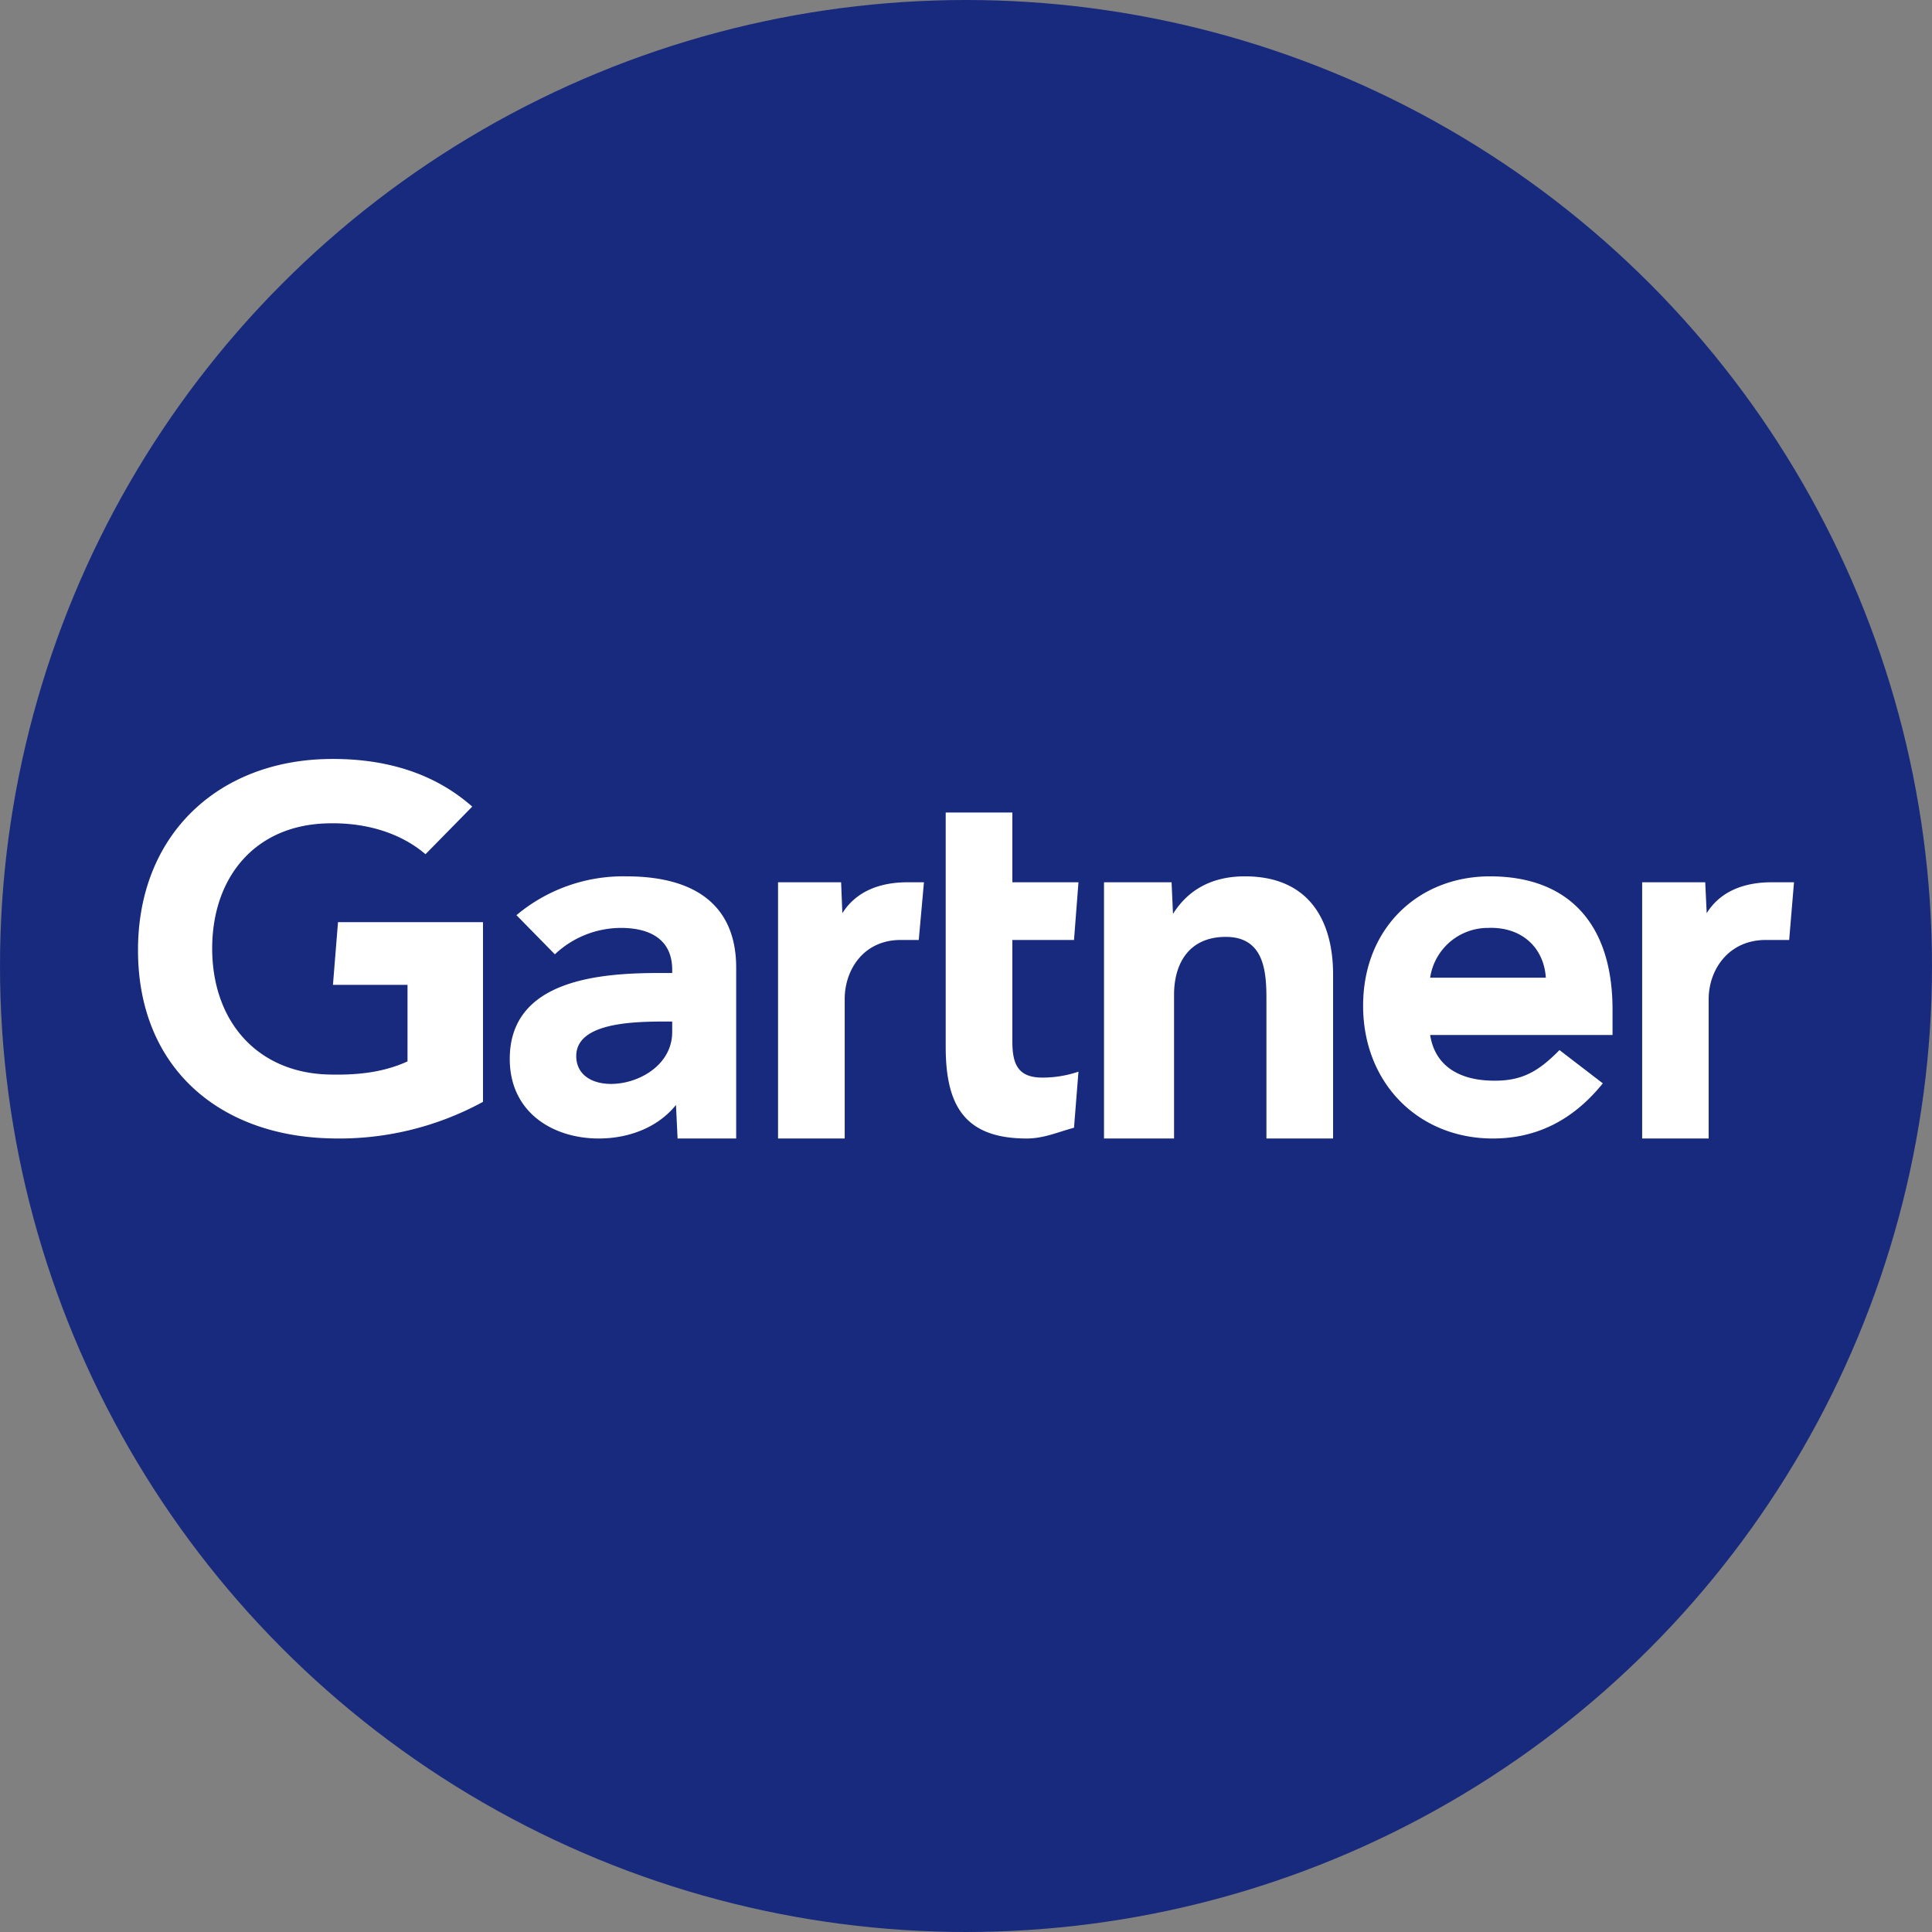
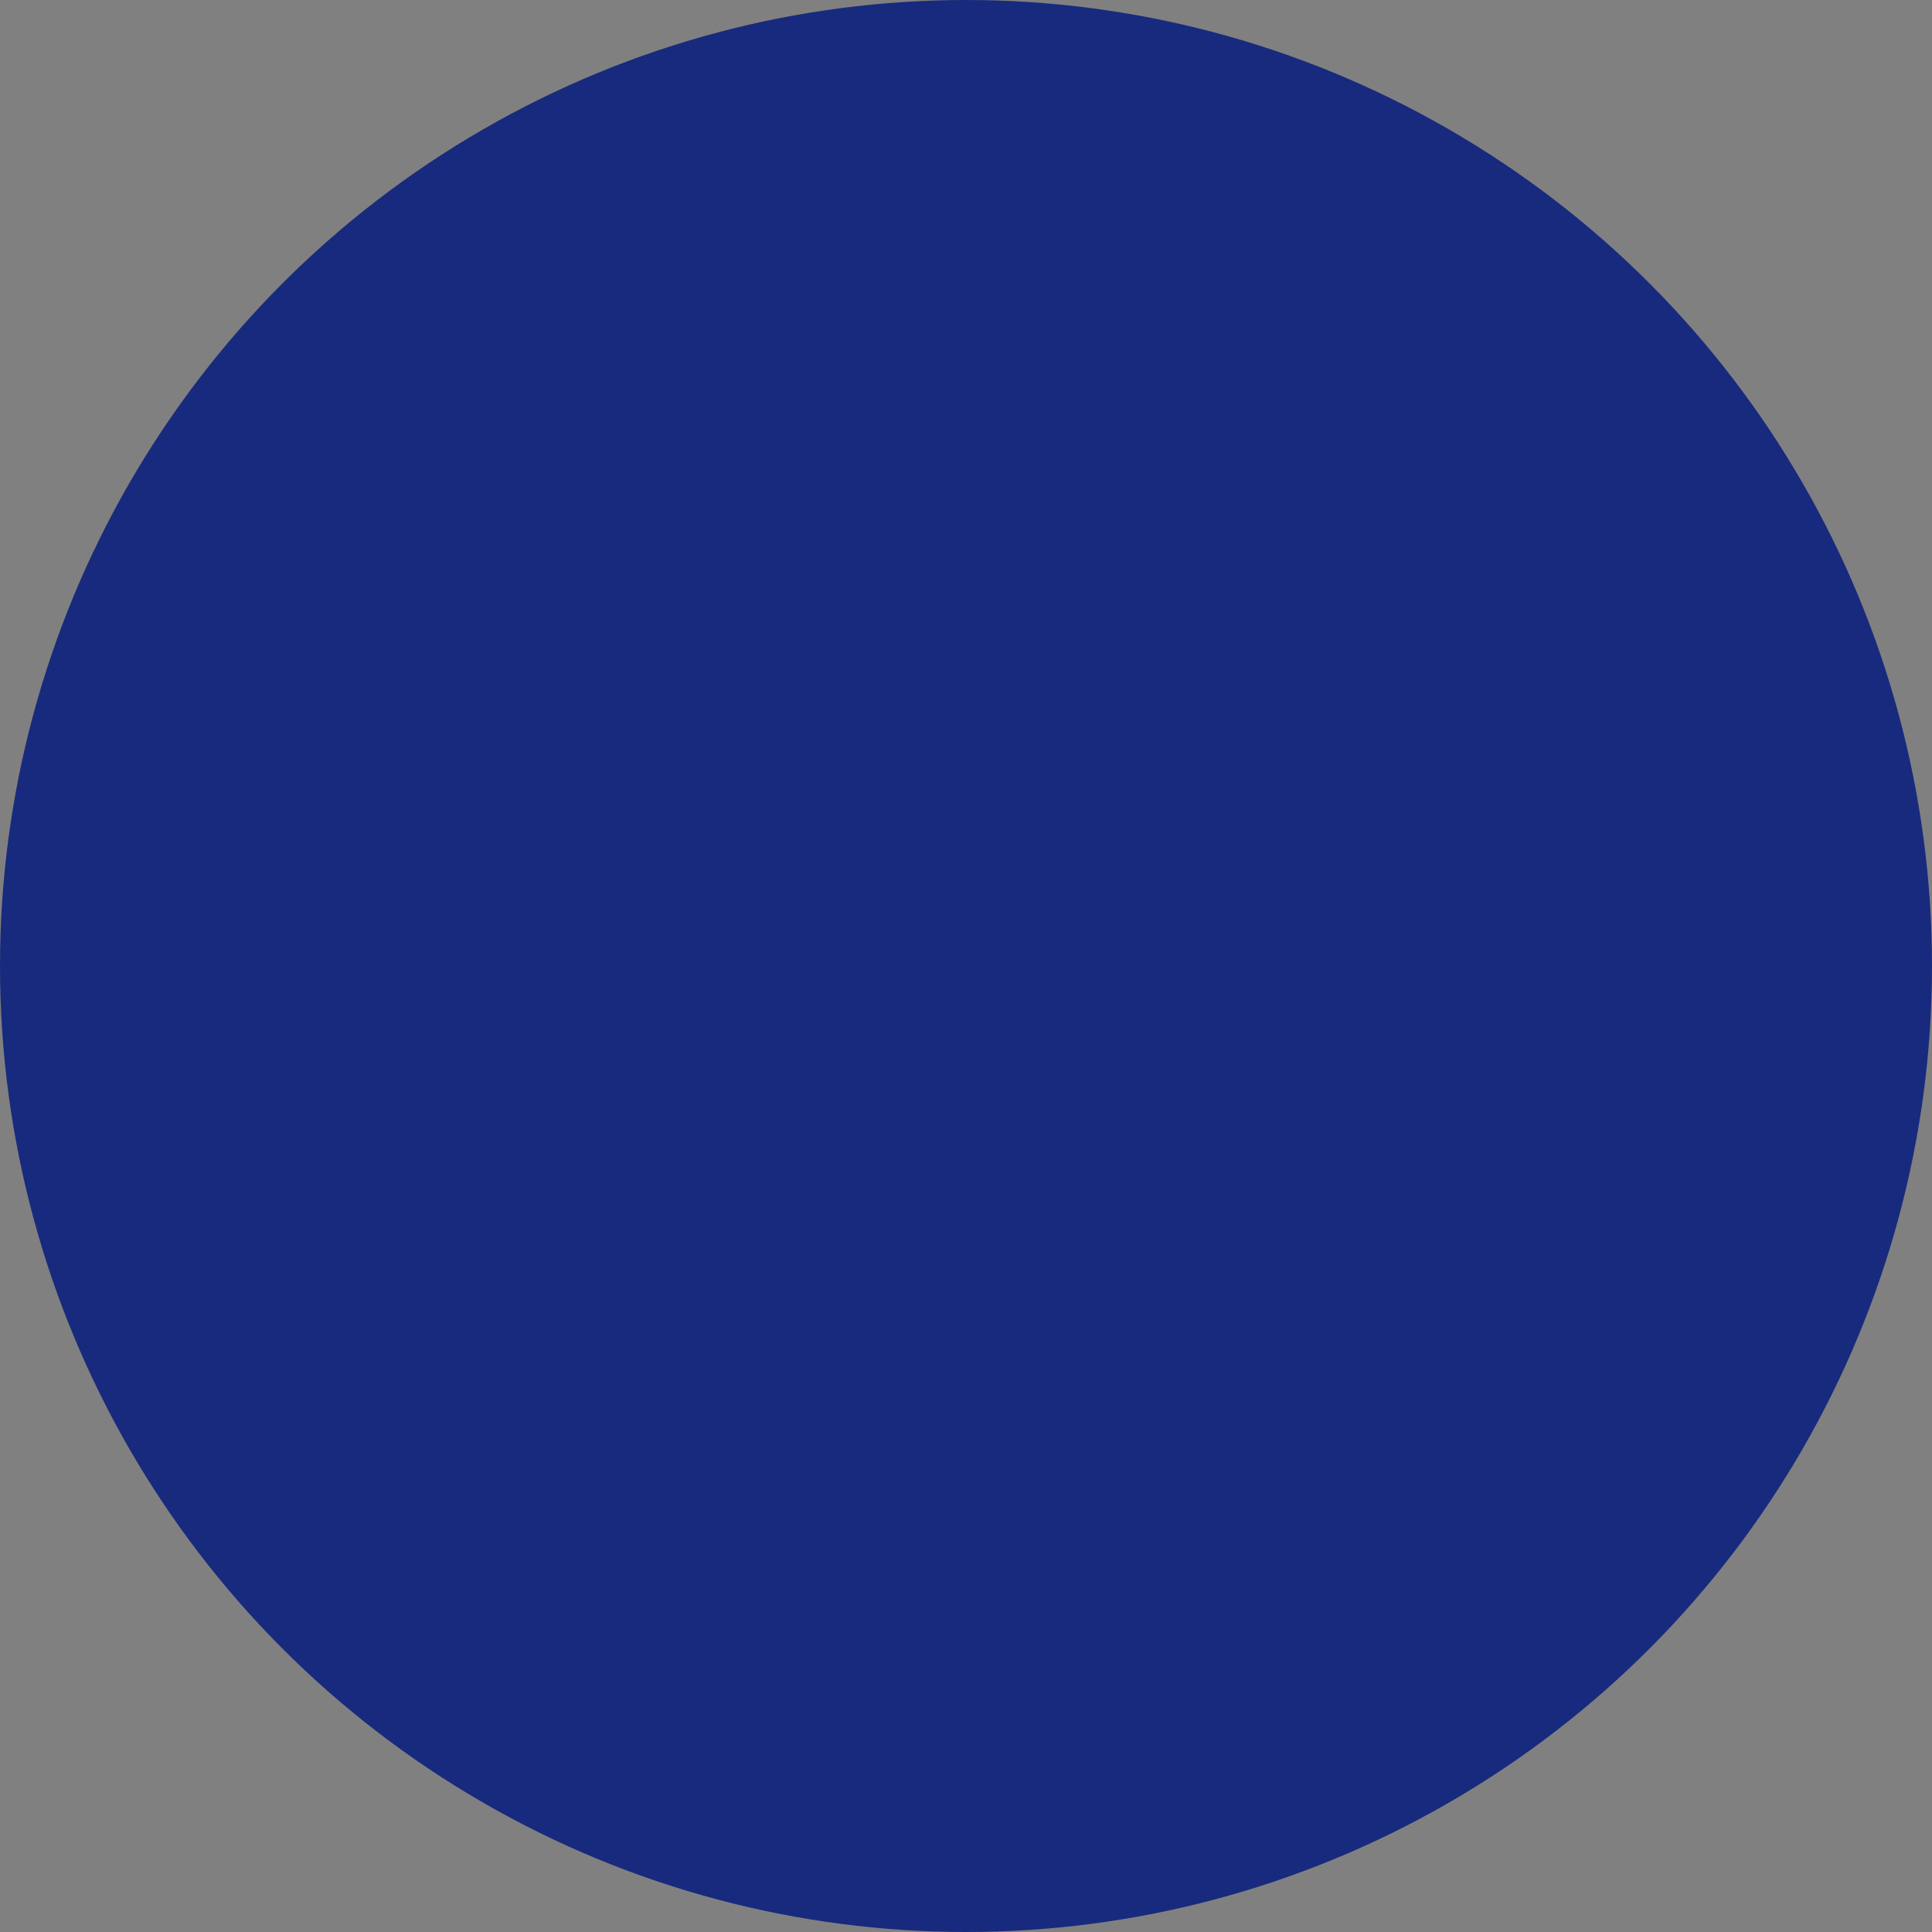
<svg xmlns="http://www.w3.org/2000/svg" id="Layer_1" data-name="Layer 1" viewBox="0 0 300 300" width="300" height="300">
  <rect x="0" y="0" width="300" height="300" fill="#808080" stroke="none" />
  <defs>
    <clipPath id="bz_circular_clip">
      <circle cx="150.0" cy="150.0" r="150.0" />
    </clipPath>
  </defs>
  <g clip-path="url(#bz_circular_clip)">
    <title>IT_Mark_Composit_Light</title>
    <rect width="300" height="300" fill="#182a7d" />
-     <path d="M104.379,158.621h-1.45c-4.879.029-13.479.25-13.45,5.386.057,7.229,14.9,4.936,14.9-3.764Zm9.936-8.371v26.536h-9.1l-.25-5.214c-2.786,3.486-7.307,5.214-11.993,5.214-7.036,0-13.671-3.964-13.814-12.079-.221-12.729,14.286-13.621,23.379-13.621h1.843v-.5c0-4.214-2.786-6.5-8.007-6.5a14.999,14.999,0,0,0-10.214,4.1l-5.964-6.079a25.773,25.773,0,0,1,17.043-6.029C109.093,136.079,114.314,141.543,114.314,150.25Zm125.721,1.564c-.329-4.857-3.929-7.921-8.929-7.729a9.074,9.074,0,0,0-9.036,7.729Zm10.357,8.9H222.071c.779,4.914,4.629,6.95,9.429,7.086,4.657.143,7.257-1.286,10.657-4.743l6.729,5.164c-4.771,5.914-10.521,8.564-17.079,8.564-11.521,0-20.143-8.564-20.143-20.621,0-12.021,8.564-20.086,19.7-20.086,12.271,0,19.029,7.45,19.029,20.671ZM75,171.093a46.622,46.622,0,0,1-24.05,5.664c-17.164-.529-29.521-11.186-29.521-29.214,0-17.964,12.471-29.407,29.521-29.686,8.621-.143,16.35,2.064,22.379,7.393l-7.257,7.393c-3.736-3.207-9.236-5.079-15.793-4.771-10.743.507-17.186,8.314-17.329,19.057-.136,11.607,6.979,19.643,18.086,19.921,5.243.143,8.979-.557,12.243-2.036V152.929H51.7l.786-9.736H75ZM143.471,137l-.807,8.957h-2.793c-5.829,0-8.707,4.686-8.707,9.179v21.65h-10.35V137h9.793l.193,4.8c2.071-3.293,5.664-4.8,10.107-4.8Zm23.993,29.407-.693,8.707c-2.486.664-4.693,1.671-7.343,1.671-9.736,0-12.579-5.243-12.579-14.229V126.171H157.2V137h10.264l-.693,8.957H157.2v15.814c0,3.6.979,5.557,4.657,5.557A17.388,17.388,0,0,0,167.464,166.407ZM207,176.786H196.65V155.079c0-4.243-.364-9.6-6.307-9.6-5.743,0-8.036,4.157-8.036,8.986v22.321H171.429V137h10.493l.221,4.907c2.064-3.293,5.521-5.829,11.157-5.829,10.414,0,13.7,7.45,13.7,15.207ZM278.571,137l-.75,8.957h-3.629c-5.836,0-8.871,4.686-8.871,9.179v21.65H254.993V137h9.793l.229,4.8c2.036-3.293,5.636-4.8,10.071-4.8Z" fill="#fff" />
  </g>
</svg>